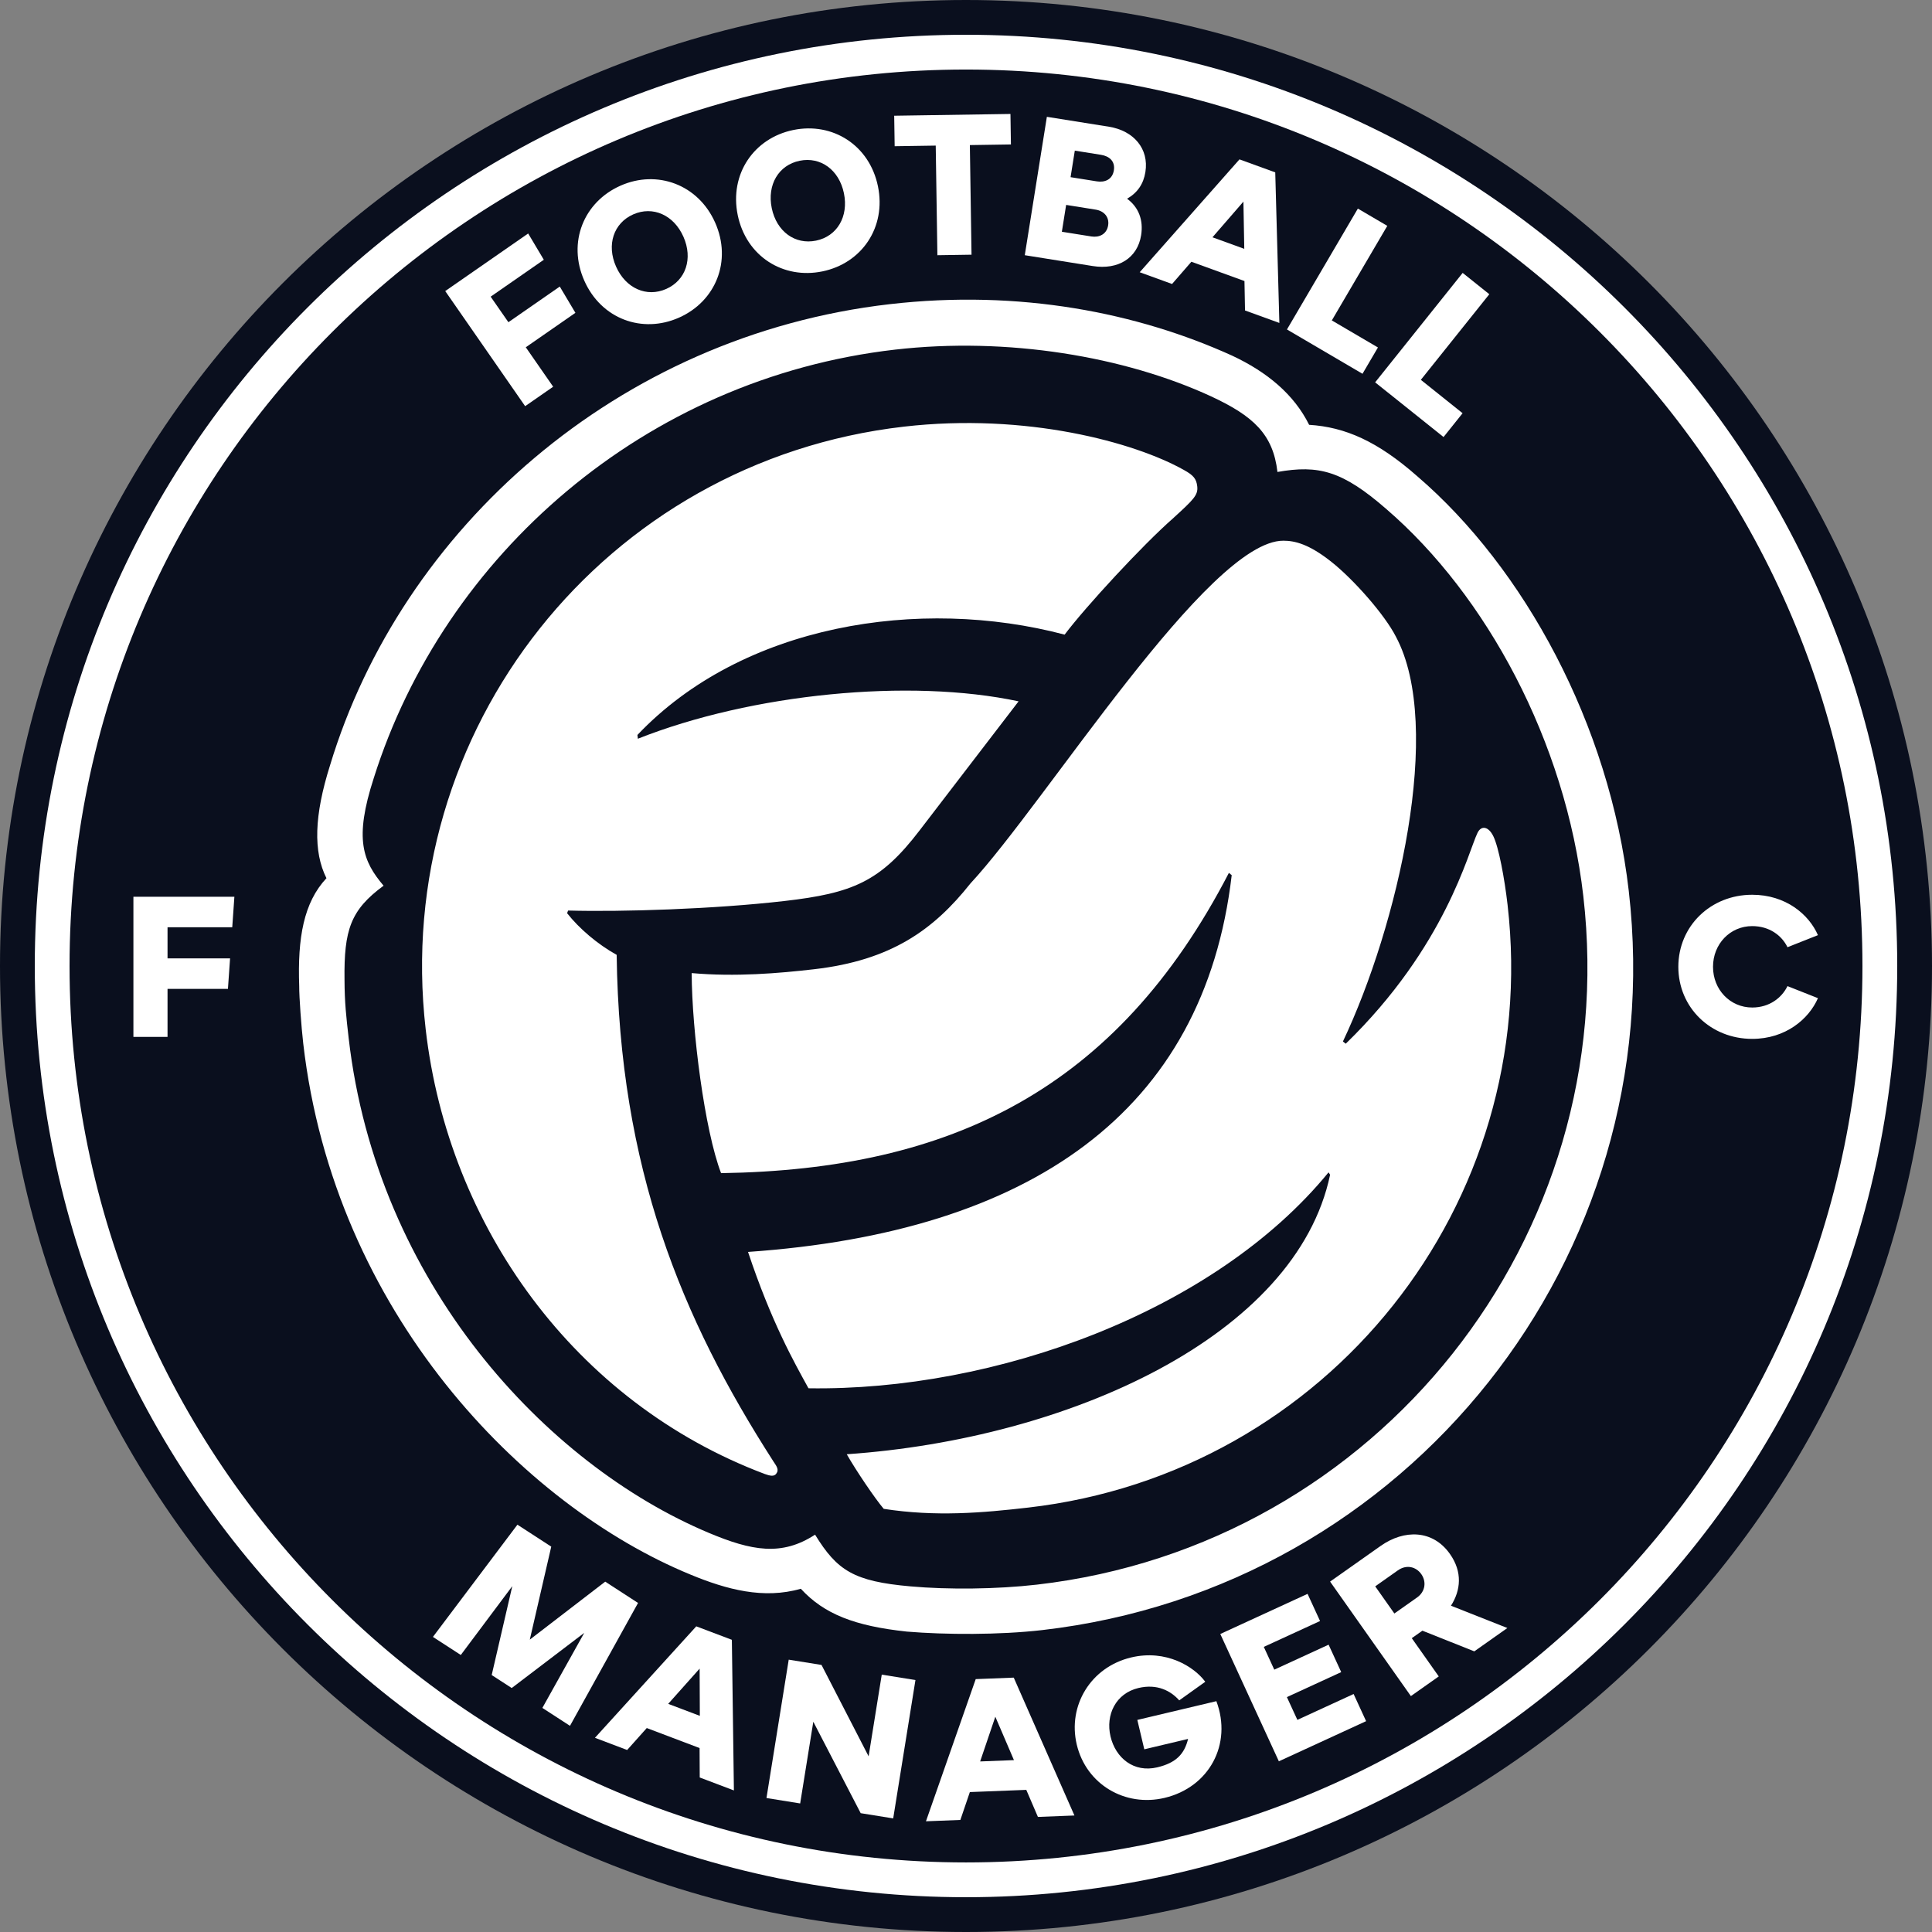
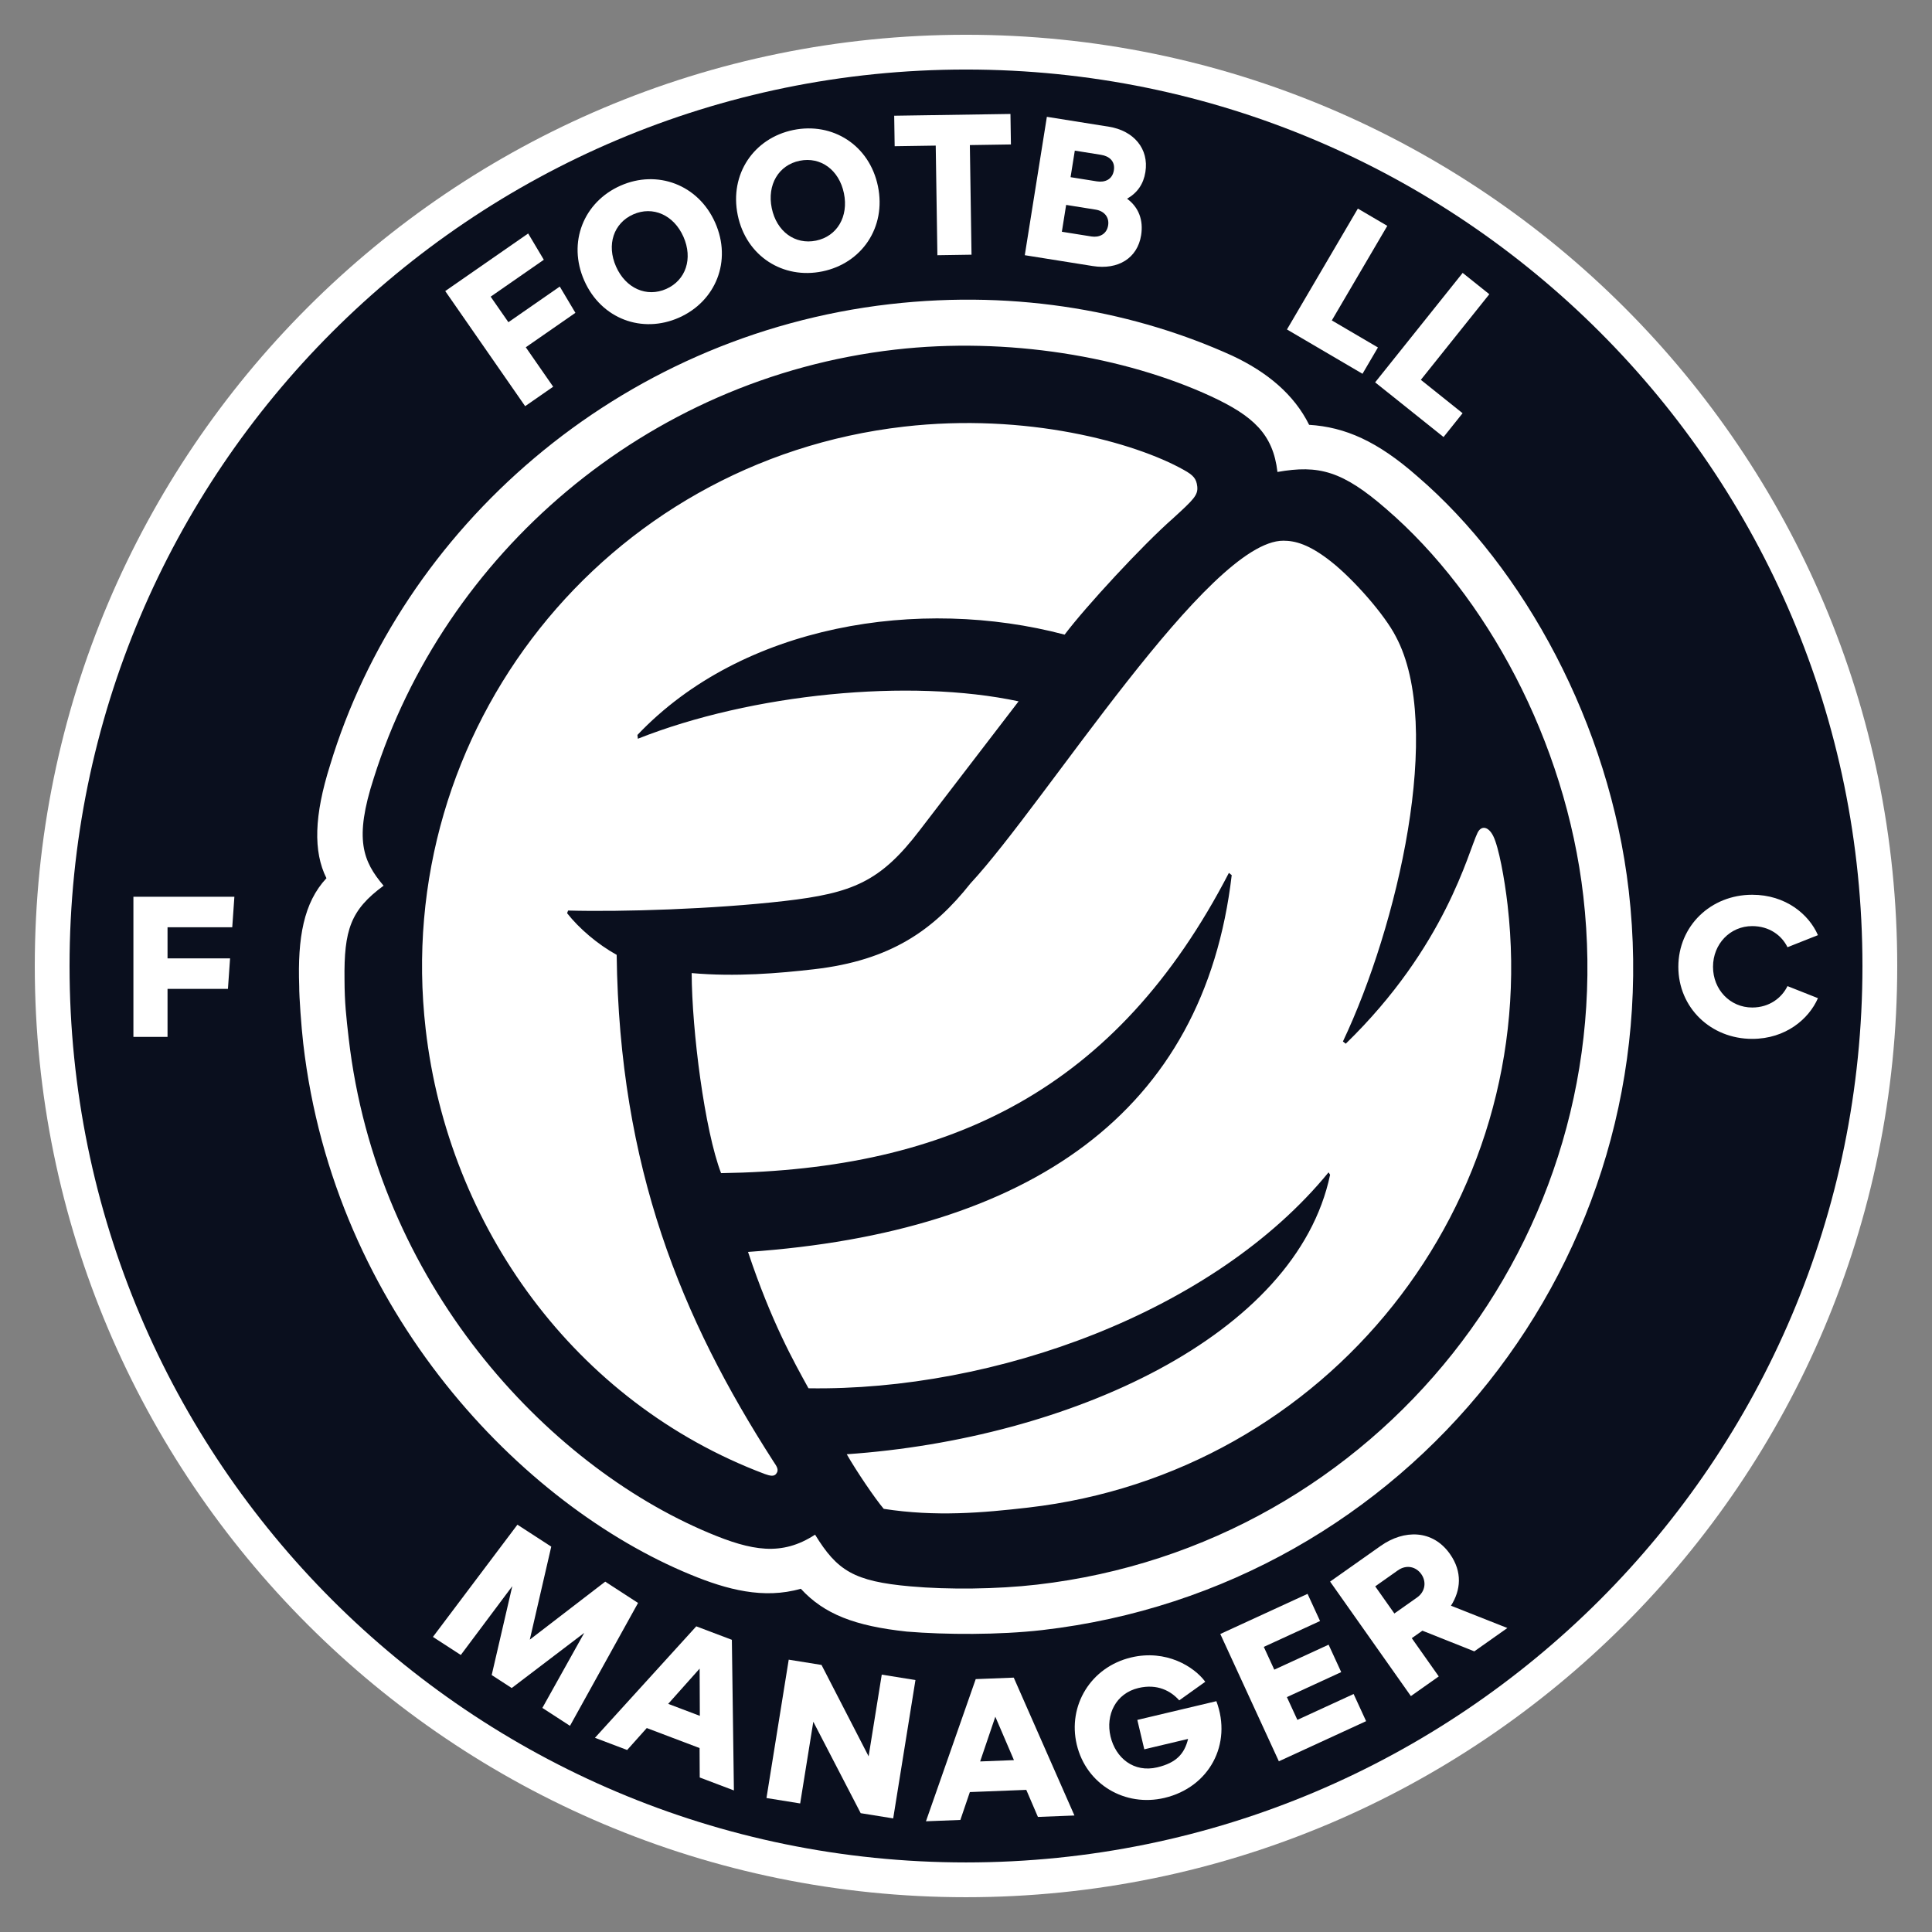
<svg xmlns="http://www.w3.org/2000/svg" width="211" height="211" viewBox="0 0 211 211" fill="none">
  <rect x="0" y="0" width="211" height="211" fill="#808080" stroke="none" />
  <g clip-path="url(#clip0_1074_18047)">
-     <path d="M105.5 211C163.766 211 211 163.766 211 105.5C211 47.234 163.766 0 105.5 0C47.234 0 0 47.234 0 105.5C0 163.766 47.234 211 105.5 211Z" fill="#0A0F1E" />
    <path d="M105.501 207.201C161.669 207.201 207.203 161.667 207.203 105.499C207.203 49.33 161.669 3.797 105.501 3.797C49.332 3.797 3.799 49.33 3.799 105.499C3.799 161.667 49.332 207.201 105.501 207.201Z" fill="white" />
    <path d="M105.5 203.402C159.571 203.402 203.404 159.569 203.404 105.498C203.404 51.427 159.571 7.594 105.5 7.594C51.429 7.594 7.596 51.427 7.596 105.498C7.596 159.569 51.429 203.402 105.5 203.402Z" fill="#0A0F1E" />
    <path d="M113.28 173.299C108.855 173.808 103.525 173.856 99.425 173.489C93.243 172.942 91.356 171.749 88.943 167.887C85.284 170.205 81.966 169.582 77.304 167.623C59.517 160.16 40.934 140.286 37.844 113.406C37.577 111.088 37.411 109.485 37.391 107.037C37.345 101.602 38.043 99.343 41.596 96.692C39.372 94.007 38.477 91.54 40.594 84.91C48.383 60.517 70.302 41.102 97.72 37.948C110.082 36.526 122.905 38.704 132.389 43.083C136.929 45.196 139.149 47.203 139.68 51.301C144.171 50.551 146.797 51.285 151.599 55.453C162.466 64.882 171.199 80.819 173.156 97.841C177.452 135.209 150.637 169.002 113.28 173.299Z" fill="#0A0F1E" />
    <path d="M113.252 173.062C108.84 173.569 103.538 173.62 99.444 173.253C93.235 172.709 91.422 171.521 89.016 167.605C85.378 169.98 82.096 169.379 77.398 167.404C59.638 159.945 41.155 140.133 38.079 113.378C37.81 111.034 37.636 109.517 37.626 107.002C37.559 101.56 38.286 99.381 41.893 96.73C39.63 94.056 38.655 91.653 40.821 84.976C48.498 60.617 70.447 41.324 97.746 38.184C110.017 36.772 122.838 38.931 132.28 43.294C136.855 45.423 139.039 47.407 139.515 51.545C144.033 50.746 146.626 51.426 151.439 55.623C162.295 64.994 170.969 80.904 172.919 97.868C177.2 135.104 150.478 168.78 113.252 173.062ZM113.823 178.027C153.806 173.427 182.481 137.291 177.883 97.297C175.79 79.092 166.421 62.004 154.797 52.023C150.445 48.192 146.914 46.642 142.974 46.396C141.337 43.091 138.4 40.634 134.562 38.84C124.245 34.158 111.376 31.585 97.175 33.219C67.395 36.645 43.843 57.799 36.049 83.568C34.308 89.079 34.2 93.004 35.652 95.911C33.164 98.573 32.489 102.423 32.678 107.711C32.667 108.83 32.91 112.156 33.116 113.949C36.493 143.324 57.08 164.432 75.408 171.965C79.369 173.606 83.404 174.679 87.46 173.513C90.015 176.294 93.377 177.584 99.034 178.191C103.266 178.542 109.135 178.566 113.823 178.027ZM112.285 164.649C144.961 160.89 168.404 131.504 164.647 98.819C164.314 95.923 163.677 92.498 163.085 91.313C162.556 90.252 161.778 90.116 161.368 90.952C160.349 93.025 157.905 103.367 146.973 113.987L146.665 113.743C152.625 101.18 157.718 79.36 152.447 69.523C151.232 67.141 147.854 63.299 145.392 61.349C142.958 59.422 141.412 59.052 140.163 59.052C131.973 59.033 114.244 87.589 105.985 96.484C101.959 101.559 97.312 104.888 88.902 105.855C85.042 106.299 80.338 106.7 75.54 106.274C75.564 112.56 76.954 123.439 78.75 128.123C103.852 127.751 121.98 118.958 134.211 95.333L134.519 95.577C131.492 121.497 112.461 134.586 81.695 136.727C84.253 144.398 86.706 148.727 88.296 151.618C108.589 151.939 132.602 143.308 145.096 128.037L145.265 128.297C141.563 145.91 116.732 157.151 92.477 158.823C93.526 160.659 95.545 163.64 96.515 164.786C102.205 165.669 107.322 165.22 112.285 164.649ZM83.504 160.973C84.088 161.185 84.517 161.276 84.761 160.968C85.127 160.507 84.804 160.125 84.465 159.605C74.427 143.991 67.652 127.583 67.348 104.282C65.259 103.125 63.245 101.4 61.936 99.734L62.042 99.443C67.928 99.604 77.95 99.29 85.671 98.402C93.116 97.545 96.142 96.304 100.43 90.695L111.243 76.596C99.355 74.051 82.089 75.757 69.663 80.68L69.616 80.266C81.079 68.188 100.424 65.124 116.272 69.31C118.575 66.25 124.787 59.527 128.086 56.632C130.361 54.554 130.865 54.077 130.754 53.111C130.659 52.284 130.336 51.902 129.292 51.324C123.916 48.309 112.087 45.058 98.713 46.596C66.037 50.355 42.732 79.725 46.49 112.411C48.963 133.925 62.769 153.157 83.504 160.973Z" fill="white" />
    <path d="M61.134 31.296L55.524 35.19L53.586 32.4L59.392 28.369L57.683 25.5L48.625 31.788L57.353 44.36L60.414 42.235L57.423 37.927L62.842 34.165L61.134 31.296Z" fill="white" />
    <path d="M67.766 20.278C63.755 22.055 61.956 26.46 63.813 30.652C65.671 34.843 70.144 36.469 74.154 34.691C78.165 32.914 79.964 28.508 78.106 24.317C76.262 20.156 71.776 18.5 67.766 20.278ZM72.764 31.555C70.623 32.504 68.337 31.497 67.281 29.115C66.225 26.733 67.015 24.363 69.156 23.414C71.297 22.465 73.583 23.472 74.639 25.854C75.695 28.236 74.905 30.606 72.764 31.555Z" fill="white" />
    <path d="M86.637 14.198C82.34 15.083 79.646 19.005 80.57 23.495C81.495 27.986 85.52 30.525 89.816 29.64C94.113 28.756 96.808 24.833 95.883 20.343C94.959 15.852 90.934 13.314 86.637 14.198ZM89.124 26.28C86.831 26.753 84.811 25.283 84.285 22.731C83.76 20.178 85.035 18.03 87.329 17.558C89.622 17.086 91.642 18.556 92.168 21.108C92.693 23.66 91.418 25.808 89.124 26.28Z" fill="white" />
    <path d="M102.194 15.901L102.376 27.873L106.103 27.816L105.921 15.845L110.406 15.776L110.355 12.445L97.658 12.639L97.709 15.969L102.194 15.901Z" fill="white" />
    <path d="M123.091 21.704C124.231 21.051 124.886 20.087 125.093 18.784C125.499 16.243 123.81 14.27 121.106 13.839L114.332 12.758L111.92 27.871L119.346 29.056C122.115 29.497 124.226 28.198 124.626 25.69C124.886 24.061 124.377 22.644 123.091 21.704ZM117.383 16.451L120.249 16.909C121.128 17.049 121.81 17.592 121.649 18.602C121.488 19.611 120.666 19.948 119.786 19.807L116.92 19.35L117.383 16.451ZM119.194 25.825L115.969 25.31L116.437 22.379L119.661 22.894C120.573 23.039 121.169 23.702 121.023 24.614C120.868 25.591 120.04 25.96 119.194 25.825Z" fill="white" />
-     <path d="M139.274 18.825L135.367 17.406L124.471 29.732L128.005 31.015L130.114 28.587L135.912 30.692L135.973 33.908L139.724 35.27L139.274 18.825ZM132.418 25.915L135.798 22.019L135.891 27.176L132.418 25.915Z" fill="white" />
    <path d="M148.803 40.822L150.489 37.948L145.453 34.994L151.511 24.667L148.296 22.781L140.553 35.982L148.803 40.822Z" fill="white" />
    <path d="M157.654 47.731L159.734 45.129L155.175 41.483L162.653 32.133L159.742 29.805L150.184 41.757L157.654 47.731Z" fill="white" />
    <path d="M62.25 188.484L59.234 186.527L63.809 178.329L55.886 184.355L53.7 182.937L55.949 173.229L50.325 180.746L47.281 178.772L56.509 166.516L60.204 168.913L57.861 179.07L66.098 172.737L69.683 175.063L62.25 188.484Z" fill="white" />
    <path d="M79.929 179.089L76.042 177.617L64.977 189.791L68.493 191.123L70.636 188.725L76.403 190.91L76.42 194.125L80.152 195.539L79.929 179.089ZM72.976 186.084L76.409 182.235L76.431 187.393L72.976 186.084Z" fill="white" />
    <path d="M96.299 182.892L94.864 191.814L89.721 181.834L86.139 181.258L83.709 196.368L87.389 196.96L88.824 188.037L93.999 198.023L97.549 198.594L99.979 183.484L96.299 182.892Z" fill="white" />
    <path d="M110.715 183.219L106.562 183.381L101.127 198.908L104.884 198.762L105.921 195.718L112.084 195.477L113.354 198.432L117.342 198.276L110.715 183.219ZM107.045 192.373L108.703 187.489L110.736 192.229L107.045 192.373Z" fill="white" />
    <path d="M132.844 185.791L124.211 187.838L124.972 191.048L129.754 189.913C129.359 191.533 128.475 192.522 126.389 193.017C123.821 193.626 121.841 191.994 121.285 189.651C120.722 187.276 121.862 184.938 124.333 184.352C126.387 183.865 127.866 184.666 128.789 185.702L131.63 183.672C130.425 182.025 127.361 180.108 123.542 181.014C119.113 182.065 116.59 186.29 117.595 190.526C118.63 194.891 122.88 197.374 127.18 196.354C132.058 195.197 134.603 190.492 132.844 185.791Z" fill="white" />
    <path d="M133.273 178.453L139.668 192.357L149.197 187.974L147.833 185.008L141.69 187.833L140.546 185.346L146.479 182.617L145.101 179.621L139.168 182.349L138.024 179.862L144.167 177.037L142.803 174.07L133.273 178.453Z" fill="white" />
    <path d="M158.465 175.365C159.537 173.681 159.74 171.68 158.352 169.713C156.47 167.045 153.349 167.027 150.788 168.833L145.264 172.731L154.087 185.236L157.132 183.087L154.185 178.91L155.344 178.093L161.013 180.349L164.624 177.801L158.465 175.365ZM154.763 174.466L152.283 176.215L150.192 173.251L152.671 171.501C153.587 170.855 154.636 171.083 155.226 171.919C155.796 172.727 155.679 173.819 154.763 174.466Z" fill="white" />
    <path d="M25.127 104.666L18.297 104.666V101.269H25.365L25.598 97.938H14.57L14.57 113.242H18.297L18.297 107.997H24.894L25.127 104.666Z" fill="white" />
    <path d="M191.364 110.034C188.961 110.034 187.084 108.091 187.084 105.589C187.084 103.086 188.961 101.143 191.364 101.143C193.241 101.143 194.591 102.164 195.217 103.448L198.543 102.131C197.555 99.859 195.02 97.719 191.364 97.719C186.82 97.719 183.297 101.143 183.297 105.589C183.297 110.034 186.82 113.459 191.364 113.459C195.02 113.459 197.555 111.285 198.543 109.013L195.217 107.696C194.591 108.98 193.241 110.034 191.364 110.034Z" fill="white" />
  </g>
  <defs>
    <clipPath id="clip0_1074_18047">
      <rect width="211" height="211" fill="white" />
    </clipPath>
  </defs>
</svg>